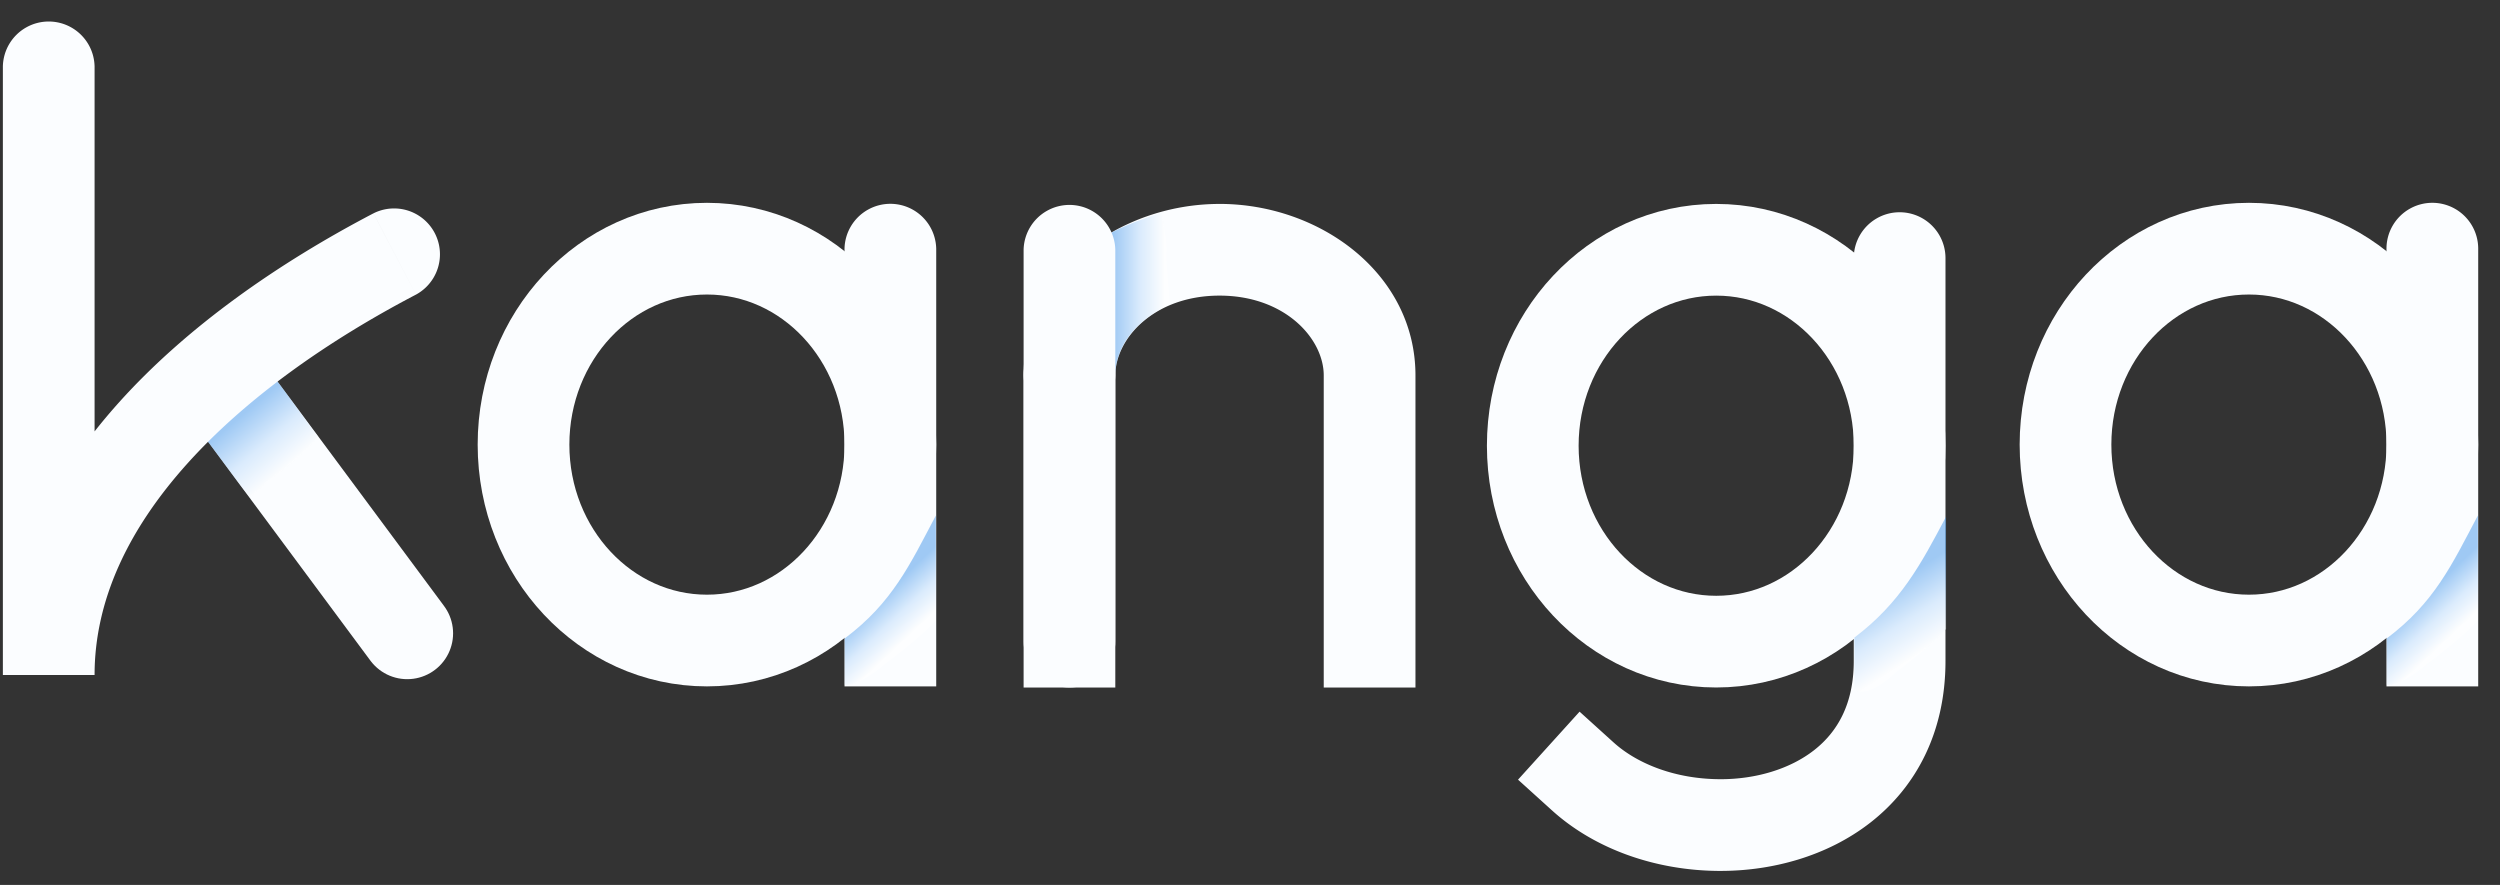
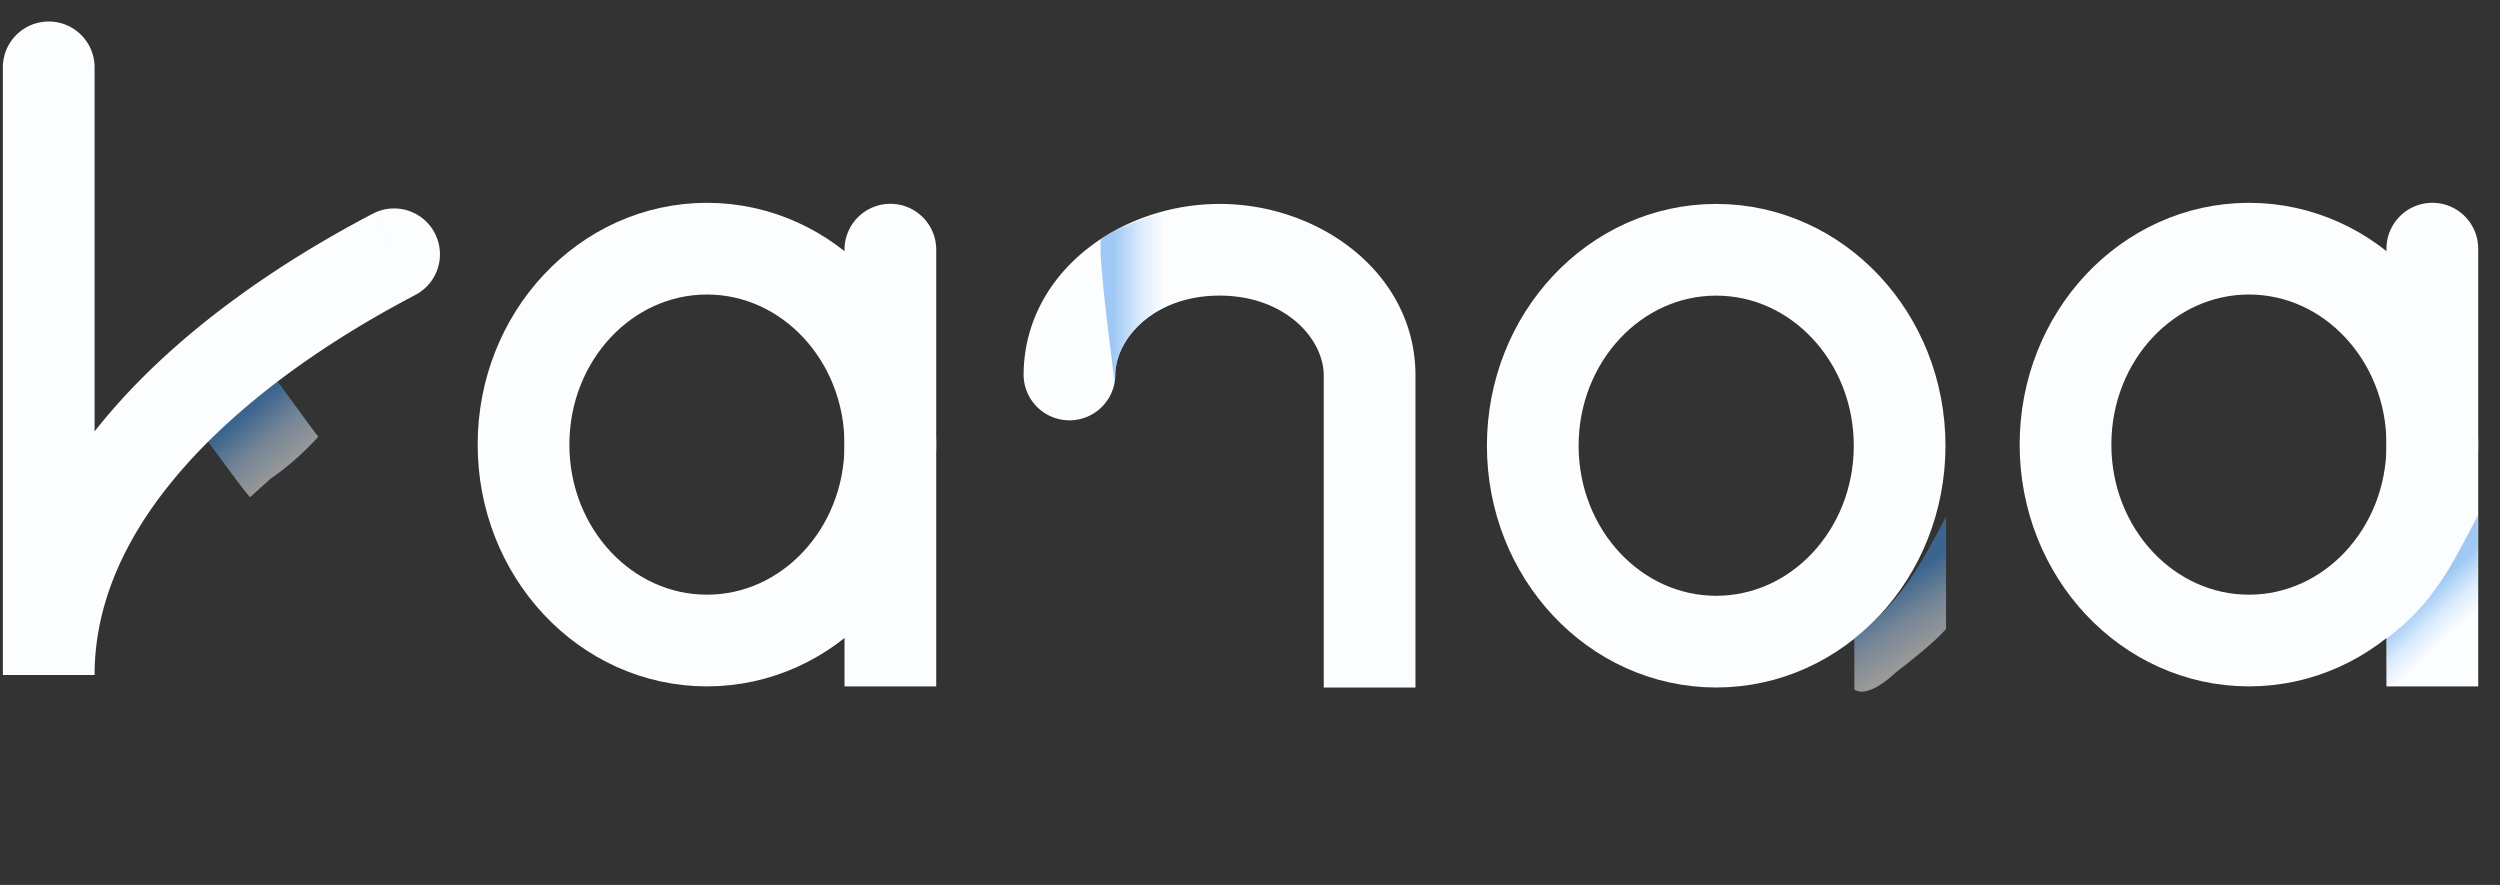
<svg xmlns="http://www.w3.org/2000/svg" width="113" height="40" fill="none">
  <rect width="100%" height="100%" fill="#333333" stroke="none" />
  <ellipse cx="31.954" cy="20.096" rx="8.291" ry="8.856" stroke="#FBFDFF" stroke-width="4.145" stroke-linecap="round" stroke-linejoin="round" />
  <path d="M42.317 11.24a2.073 2.073 0 0 0-4.145 0h4.145Zm-4.145 17.712v2.073h4.145v-2.073h-4.145Zm0-17.712v17.712h4.145V11.24h-4.145Z" fill="#FBFDFF" />
-   <path opacity=".5" d="M42.302 23.3c-1.177 2.226-1.962 3.938-4.12 5.557v2.095c.47.092 1.478-.611 1.82-.94.455-.327 1.845-1.42 2.3-1.967v-4.744Z" fill="url(#a)" />
  <ellipse cx="101.652" cy="20.096" rx="8.291" ry="8.856" stroke="#FBFDFF" stroke-width="4.145" stroke-linecap="round" stroke-linejoin="round" />
  <path d="M112.015 11.24a2.073 2.073 0 0 0-4.146 0h4.146Zm-4.146 17.712v2.073h4.146v-2.073h-4.146Zm0-17.712v17.712h4.146V11.24h-4.146Z" fill="#FBFDFF" />
  <path opacity=".5" d="M112 23.3c-1.177 2.226-1.962 3.938-4.12 5.557v2.095c.469.092 1.477-.611 1.819-.94.456-.327 1.845-1.42 2.301-1.967v-4.744Z" fill="url(#b)" />
-   <path d="m9.74 16.943 8.667 11.683" stroke="#FBFDFF" stroke-width="4.145" stroke-linecap="round" stroke-linejoin="round" />
  <path opacity=".5" d="M12.177 16.796c-.987.6-2.155 1.916-3.06 2.81.75.935 1.686 2.309 2.186 2.87.33-.29.443-.414.939-.85.66-.435 1.486-1.16 2.146-1.886-.65-.822-1.585-2.219-2.211-2.944Z" fill="url(#c)" />
  <path d="M4.275 3A2.073 2.073 0 0 0 .13 3h4.145Zm14.528 10.316a2.073 2.073 0 0 0-1.922-3.673l1.922 3.673ZM.13 3v27.51h4.145V3H.13Zm4.145 27.51c0-3.386 1.53-6.588 4.18-9.542 2.657-2.961 6.34-5.556 10.348-7.652L16.88 9.643c-4.285 2.241-8.42 5.112-11.511 8.556C2.274 21.65.13 25.796.13 30.51h4.145Z" fill="#FBFDFF" />
-   <path d="M48.34 16.942v12.06" stroke="#FBFDFF" stroke-width="4.145" stroke-linecap="round" stroke-linejoin="round" />
  <path d="M46.267 16.971a2.073 2.073 0 0 0 4.145 0h-4.145Zm13.566 12.031v2.073h4.146v-2.073h-4.145Zm-9.42-12.03c0-1.665 1.749-3.61 4.71-3.61V9.218c-4.532 0-8.856 3.143-8.856 7.754h4.145Zm4.71-3.61c2.96 0 4.71 1.945 4.71 3.61h4.146c0-4.612-4.325-7.755-8.856-7.755v4.146Zm4.71 3.61v12.03h4.146v-12.03h-4.145Z" fill="#FBFDFF" />
  <path opacity=".5" d="M49.758 10.802c-.129.917.517 5.512.624 6.555-.063-2.185 1.56-3.121 2.494-3.62-.016-.36-.139-1.603-.162-2.142.064-.634-.084-1.173-.21-1.979-.998.312-2.122.75-2.746 1.186Z" fill="url(#d)" />
-   <path d="M50.412 11.29a2.073 2.073 0 0 0-4.145 0h4.145Zm-4.145 17.712v2.073h4.145v-2.073h-4.145Zm0-17.712v17.712h4.145V11.29h-4.145Z" fill="#FBFDFF" />
  <ellipse cx="77.572" cy="20.146" rx="8.291" ry="8.856" stroke="#FBFDFF" stroke-width="4.145" stroke-linecap="round" stroke-linejoin="round" />
-   <path d="M83.79 11.667a2.073 2.073 0 1 1 4.146 0H83.79ZM70.152 36.632l-1.537-1.391 2.782-3.074 1.537 1.391-2.782 3.074Zm7.624-1.412c1.582 0 3.123-.454 4.22-1.311 1.029-.805 1.794-2.054 1.794-4.034h4.146c0 3.24-1.34 5.7-3.387 7.3-1.978 1.546-4.48 2.19-6.773 2.19V35.22Zm6.014-5.345V11.667h4.146v18.208H83.79Zm-10.856 3.683c1.055.955 2.78 1.662 4.842 1.662v4.146c-2.955 0-5.713-1.004-7.624-2.734l2.782-3.074Z" fill="#FBFDFF" />
  <path opacity=".5" d="M87.963 23.35c-1.13 2.148-2.073 3.906-4.146 5.47v2.343c.566.39 1.556-.464 1.885-.781.437-.317 1.823-1.426 2.26-1.954V23.35Z" fill="url(#e)" />
  <defs>
    <linearGradient id="a" x1="39.295" y1="27.274" x2="40.858" y2="28.93" gradientUnits="userSpaceOnUse">
      <stop offset=".07" stop-color="#4396EA" />
      <stop offset=".557" stop-color="#BADAFB" />
      <stop offset="1" stop-color="#fff" />
    </linearGradient>
    <linearGradient id="b" x1="108.993" y1="27.274" x2="110.556" y2="28.93" gradientUnits="userSpaceOnUse">
      <stop offset=".07" stop-color="#4396EA" />
      <stop offset=".557" stop-color="#BADAFB" />
      <stop offset="1" stop-color="#fff" />
    </linearGradient>
    <linearGradient id="c" x1="9.964" y1="19.275" x2="12.17" y2="21.849" gradientUnits="userSpaceOnUse">
      <stop offset=".07" stop-color="#4396EA" />
      <stop offset=".557" stop-color="#BADAFB" />
      <stop offset="1" stop-color="#fff" />
    </linearGradient>
    <linearGradient id="d" x1="50.145" y1="13.113" x2="52.628" y2="13.113" gradientUnits="userSpaceOnUse">
      <stop offset=".07" stop-color="#4396EA" />
      <stop offset=".557" stop-color="#BADAFB" />
      <stop offset="1" stop-color="#fff" />
    </linearGradient>
    <linearGradient id="e" x1="84.483" y1="26.803" x2="86.373" y2="29.757" gradientUnits="userSpaceOnUse">
      <stop offset=".07" stop-color="#4396EA" />
      <stop offset=".557" stop-color="#BADAFB" />
      <stop offset="1" stop-color="#fff" />
    </linearGradient>
  </defs>
</svg>